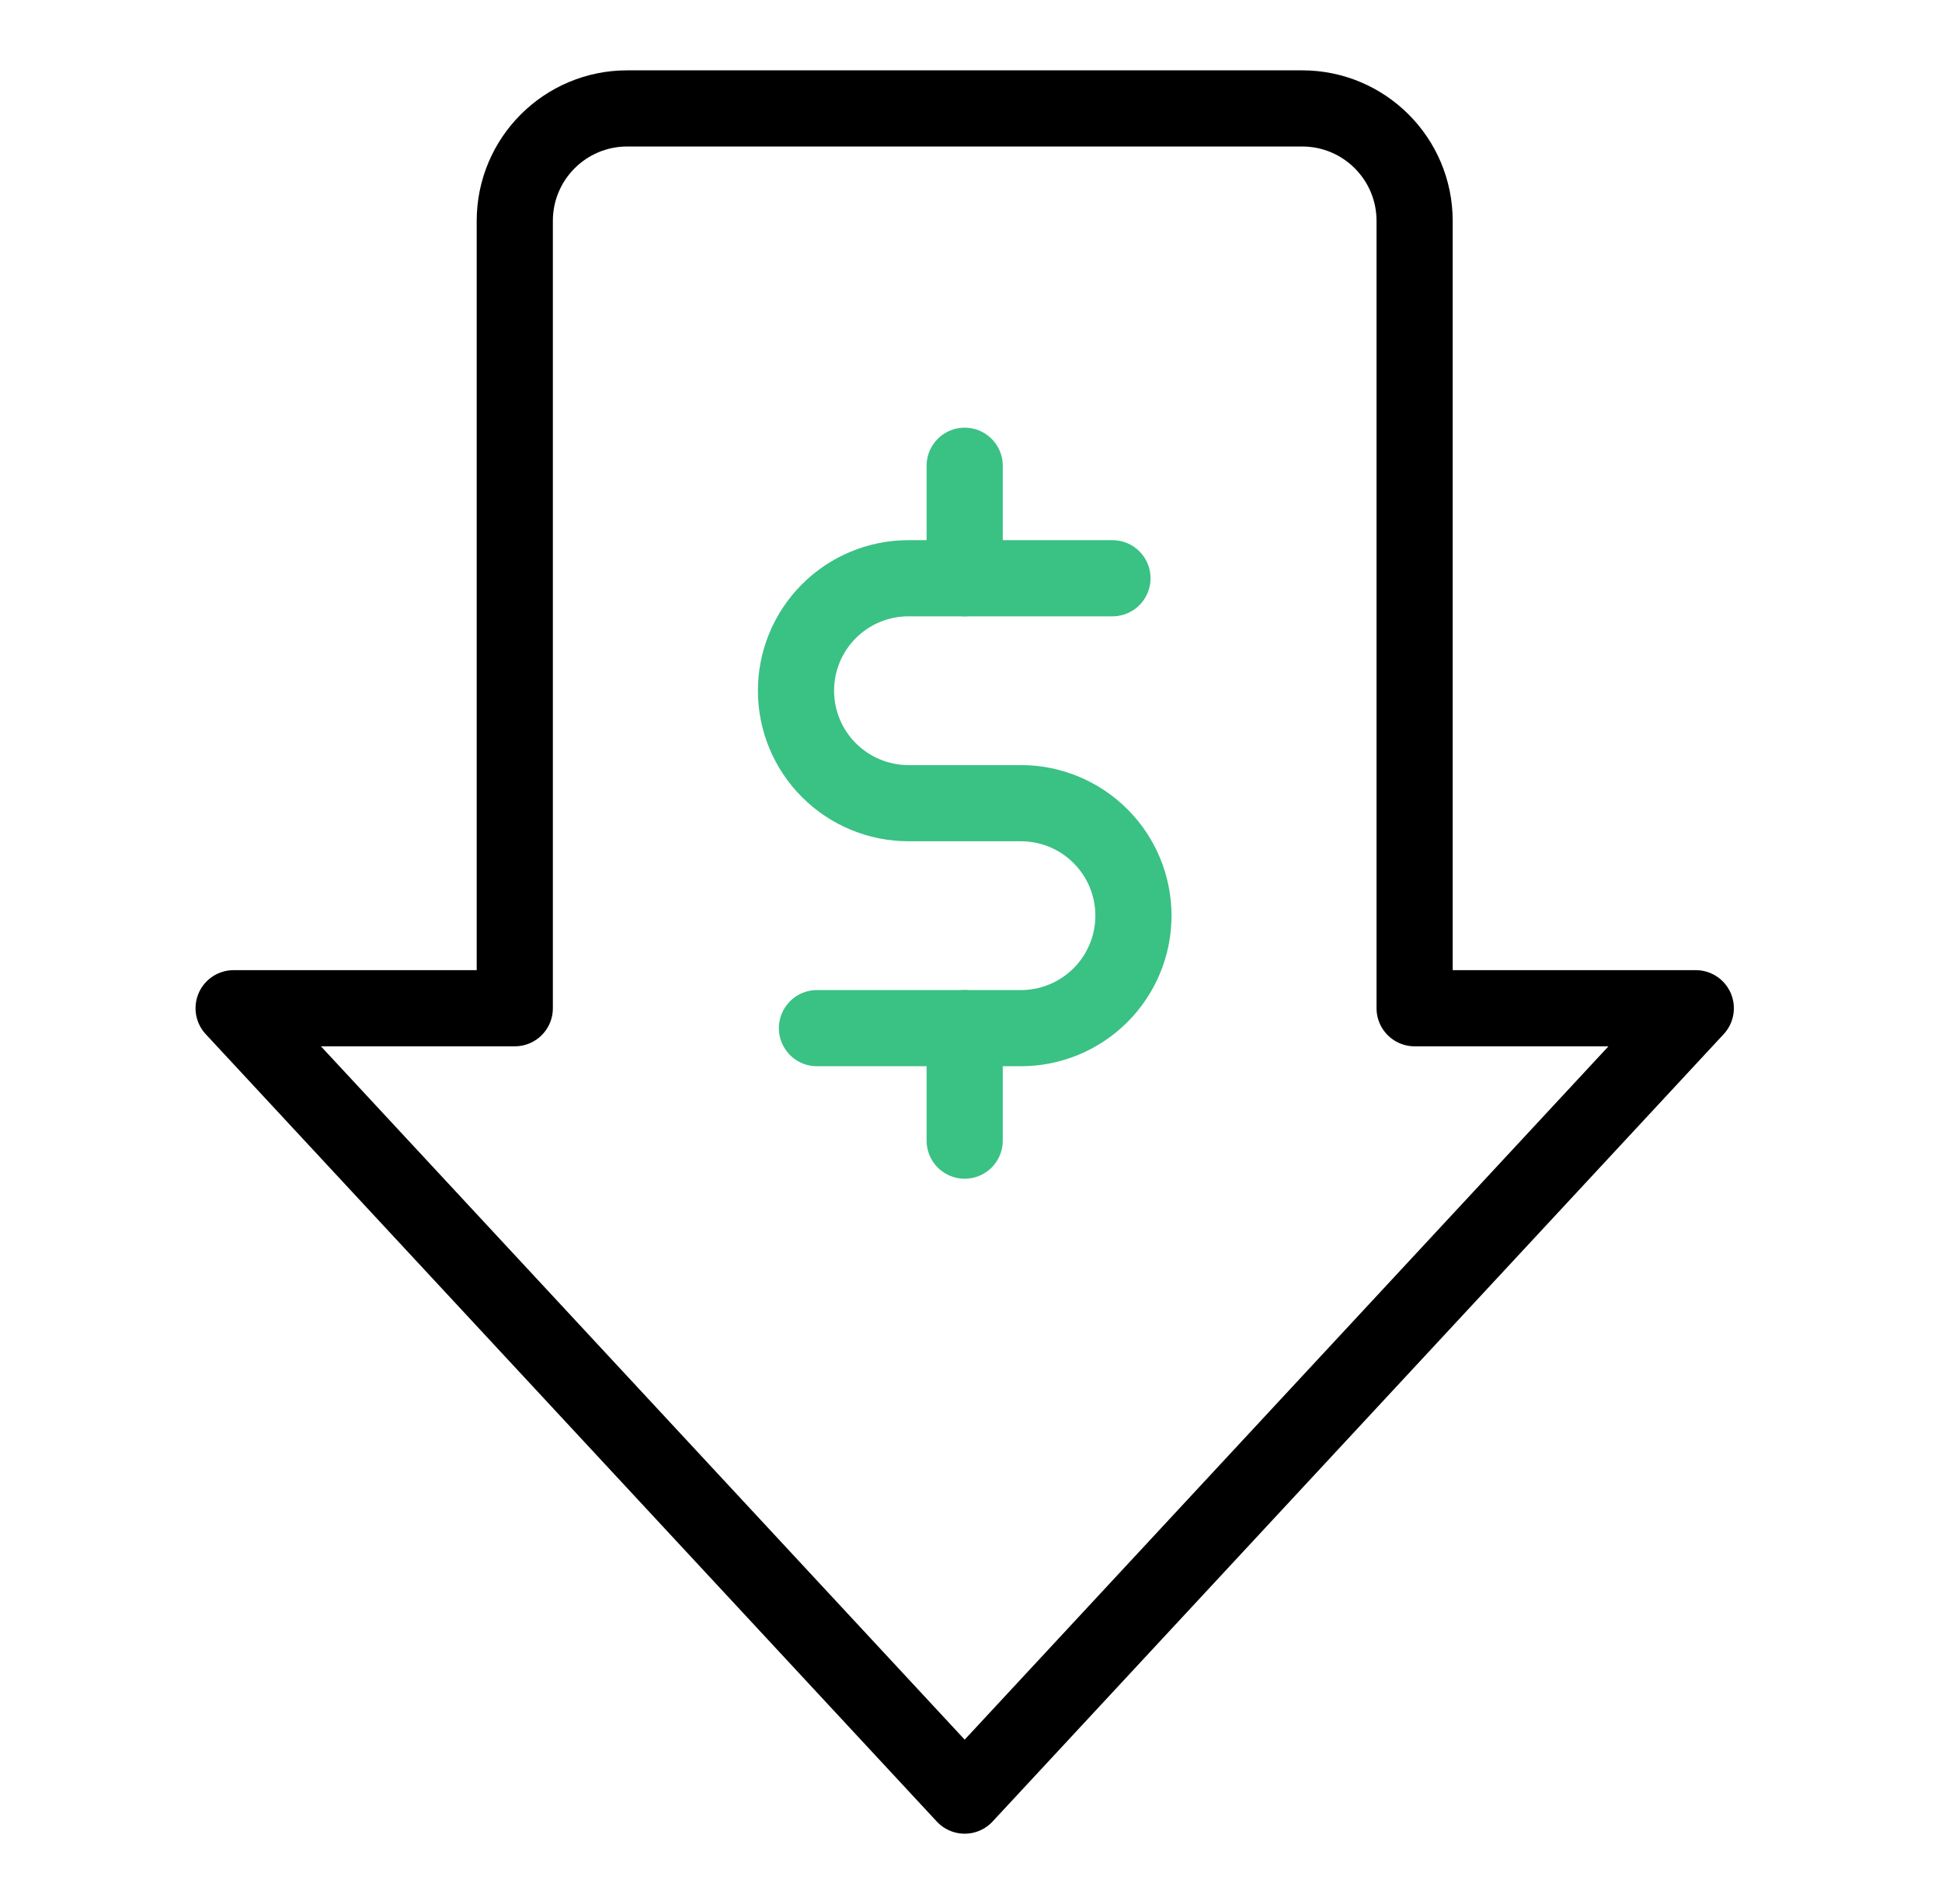
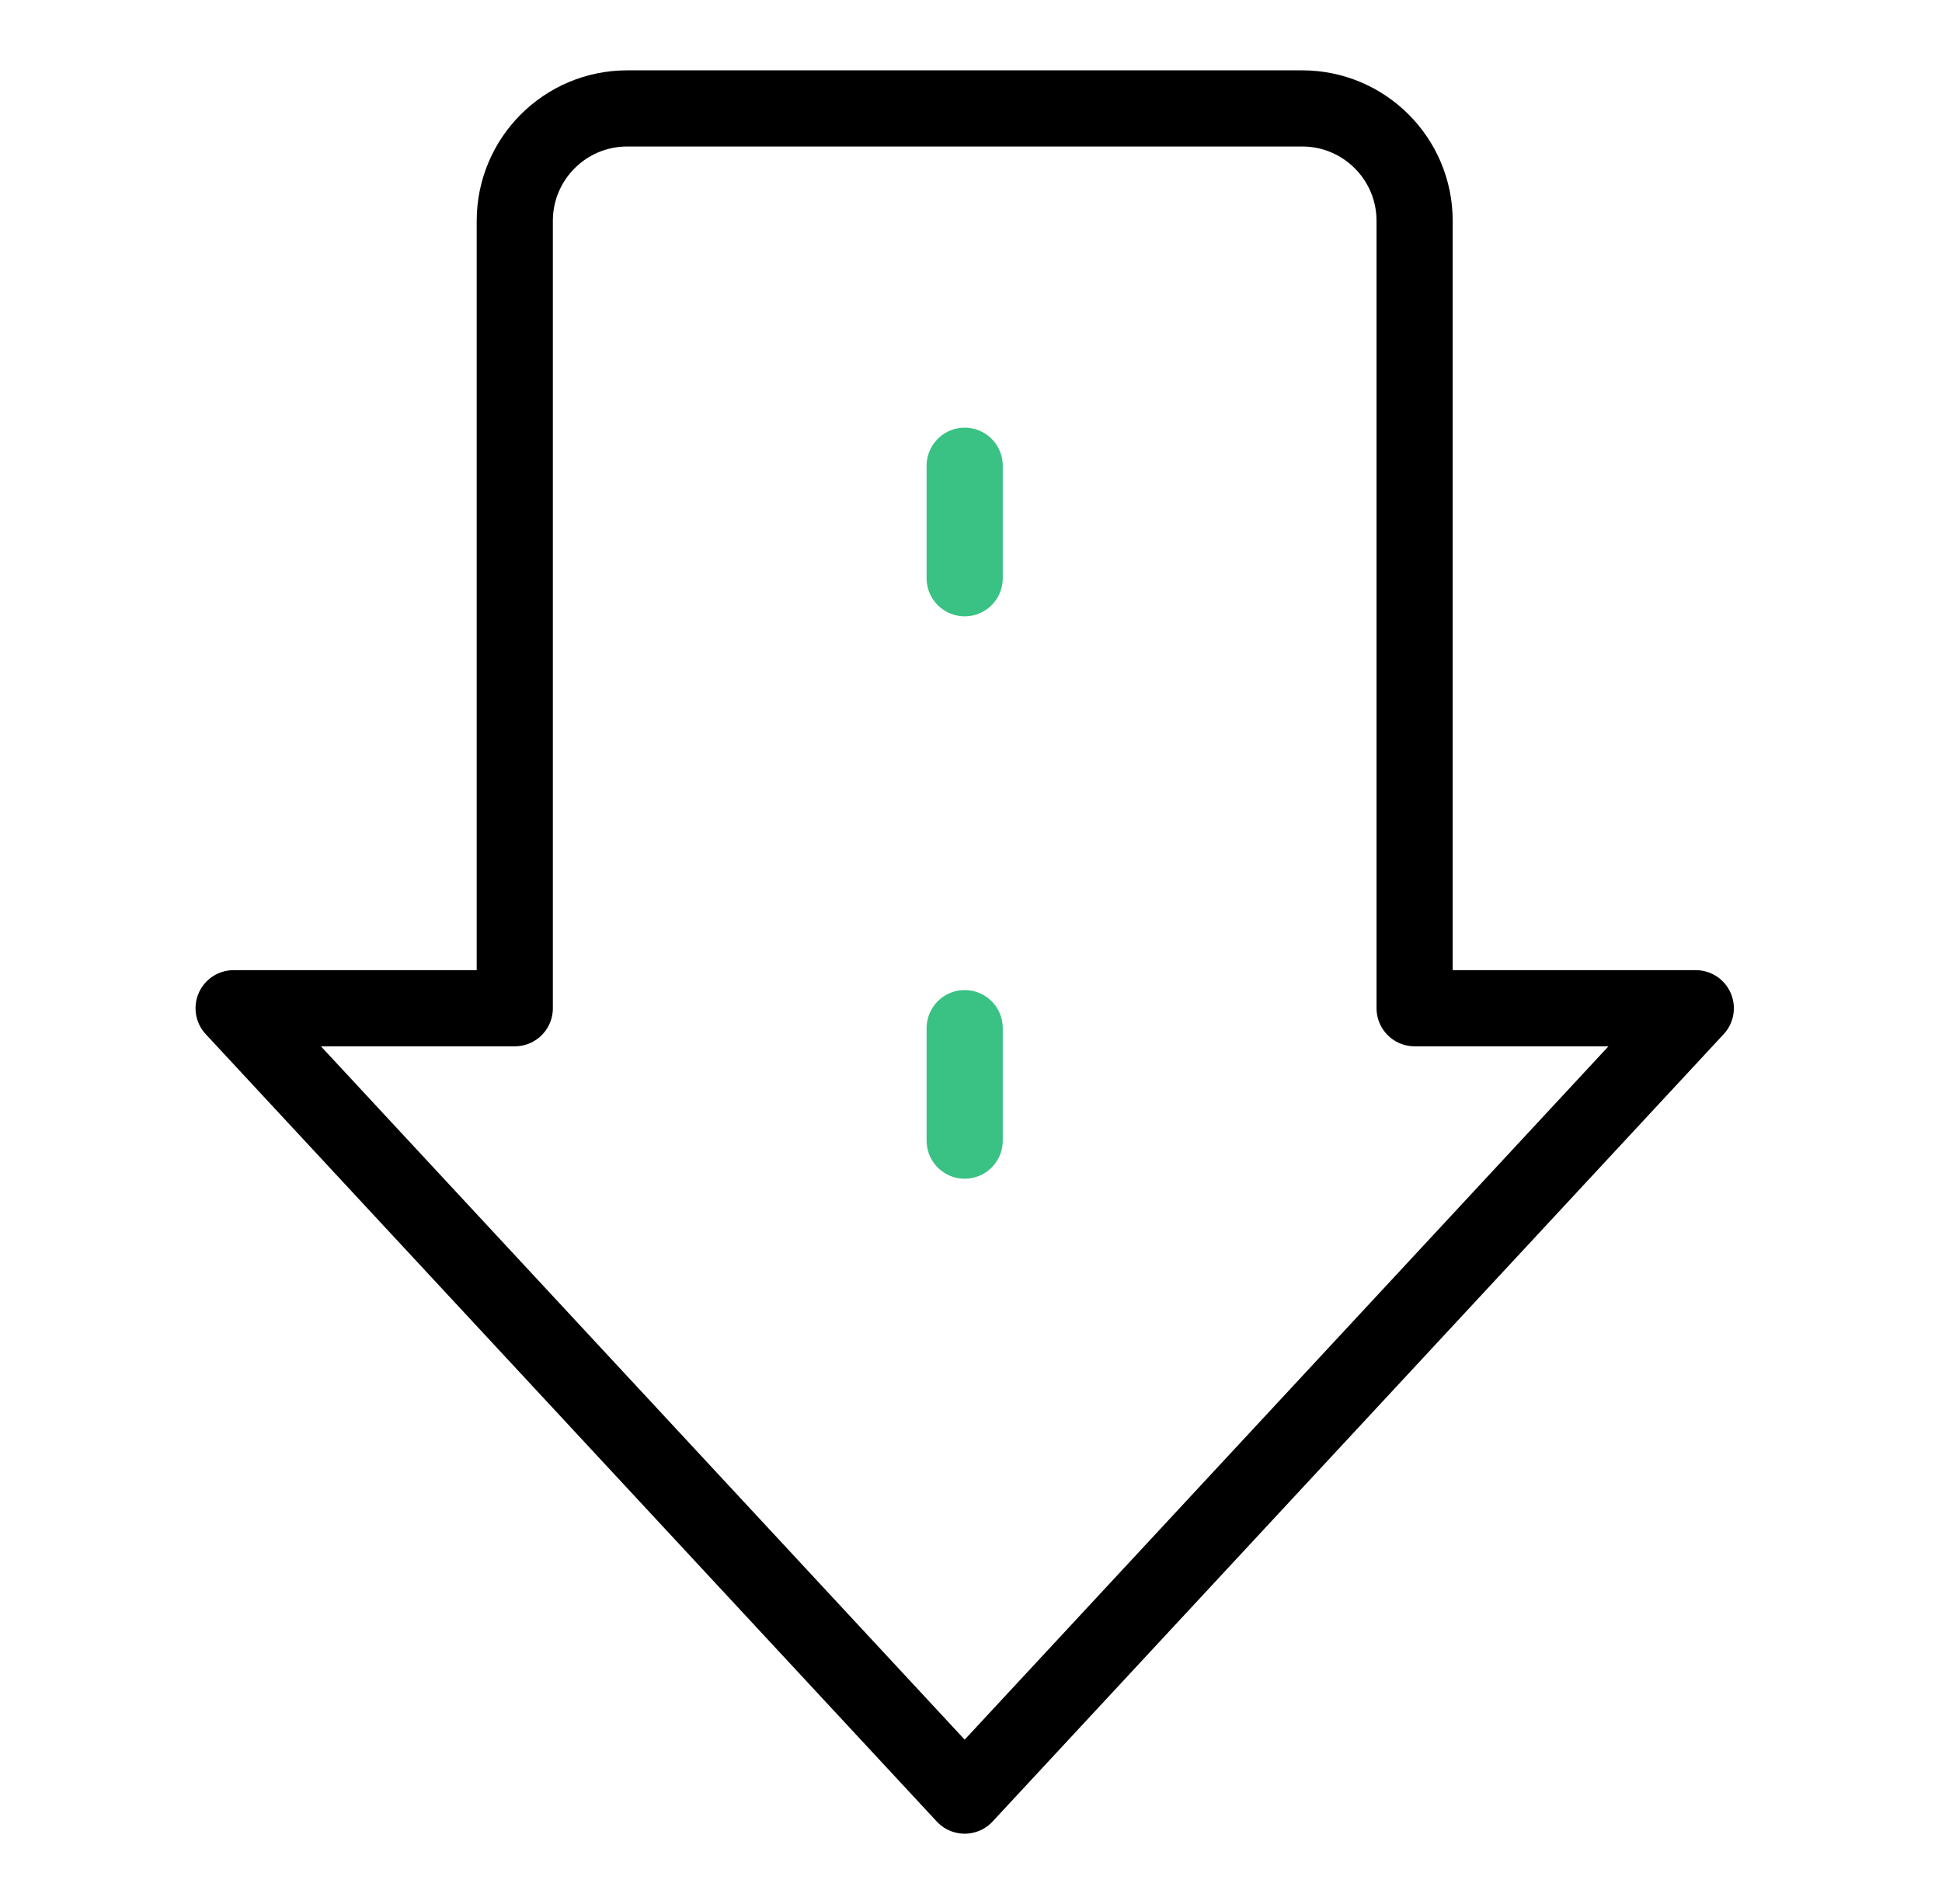
<svg xmlns="http://www.w3.org/2000/svg" width="51" height="50" viewBox="0 0 51 50" fill="none">
-   <path d="M37.15 5.801C37.15 4.168 35.827 2.847 34.196 2.847H16.473C14.842 2.847 13.519 4.168 13.519 5.801V26.477H6.135L25.334 47.154L44.534 26.477H37.15V5.801H37.15Z" stroke="black" stroke-width="2" stroke-miterlimit="10" stroke-linecap="round" stroke-linejoin="round" />
-   <path d="M29.215 15.185H23.858C23.075 15.185 22.324 15.495 21.77 16.049C21.215 16.603 20.904 17.355 20.904 18.138C20.904 18.921 21.215 19.673 21.77 20.227C22.324 20.78 23.075 21.092 23.858 21.092C24.808 21.092 25.861 21.092 26.812 21.092C27.595 21.092 28.346 21.403 28.9 21.957C29.455 22.511 29.766 23.262 29.766 24.046C29.766 24.829 29.455 25.58 28.9 26.134C28.346 26.688 27.595 27 26.812 27C24.756 27 21.455 27 21.455 27" stroke="#3AC184" stroke-width="2" stroke-miterlimit="10" stroke-linecap="round" stroke-linejoin="round" />
+   <path d="M37.15 5.801C37.15 4.168 35.827 2.847 34.196 2.847H16.473C14.842 2.847 13.519 4.168 13.519 5.801V26.477H6.135L25.334 47.154L44.534 26.477H37.15V5.801H37.15" stroke="black" stroke-width="2" stroke-miterlimit="10" stroke-linecap="round" stroke-linejoin="round" />
  <path d="M25.334 15.185V12.231" stroke="#3AC184" stroke-width="2" stroke-miterlimit="10" stroke-linecap="round" stroke-linejoin="round" />
  <path d="M25.334 29.954V27" stroke="#3AC184" stroke-width="2" stroke-miterlimit="10" stroke-linecap="round" stroke-linejoin="round" />
</svg>